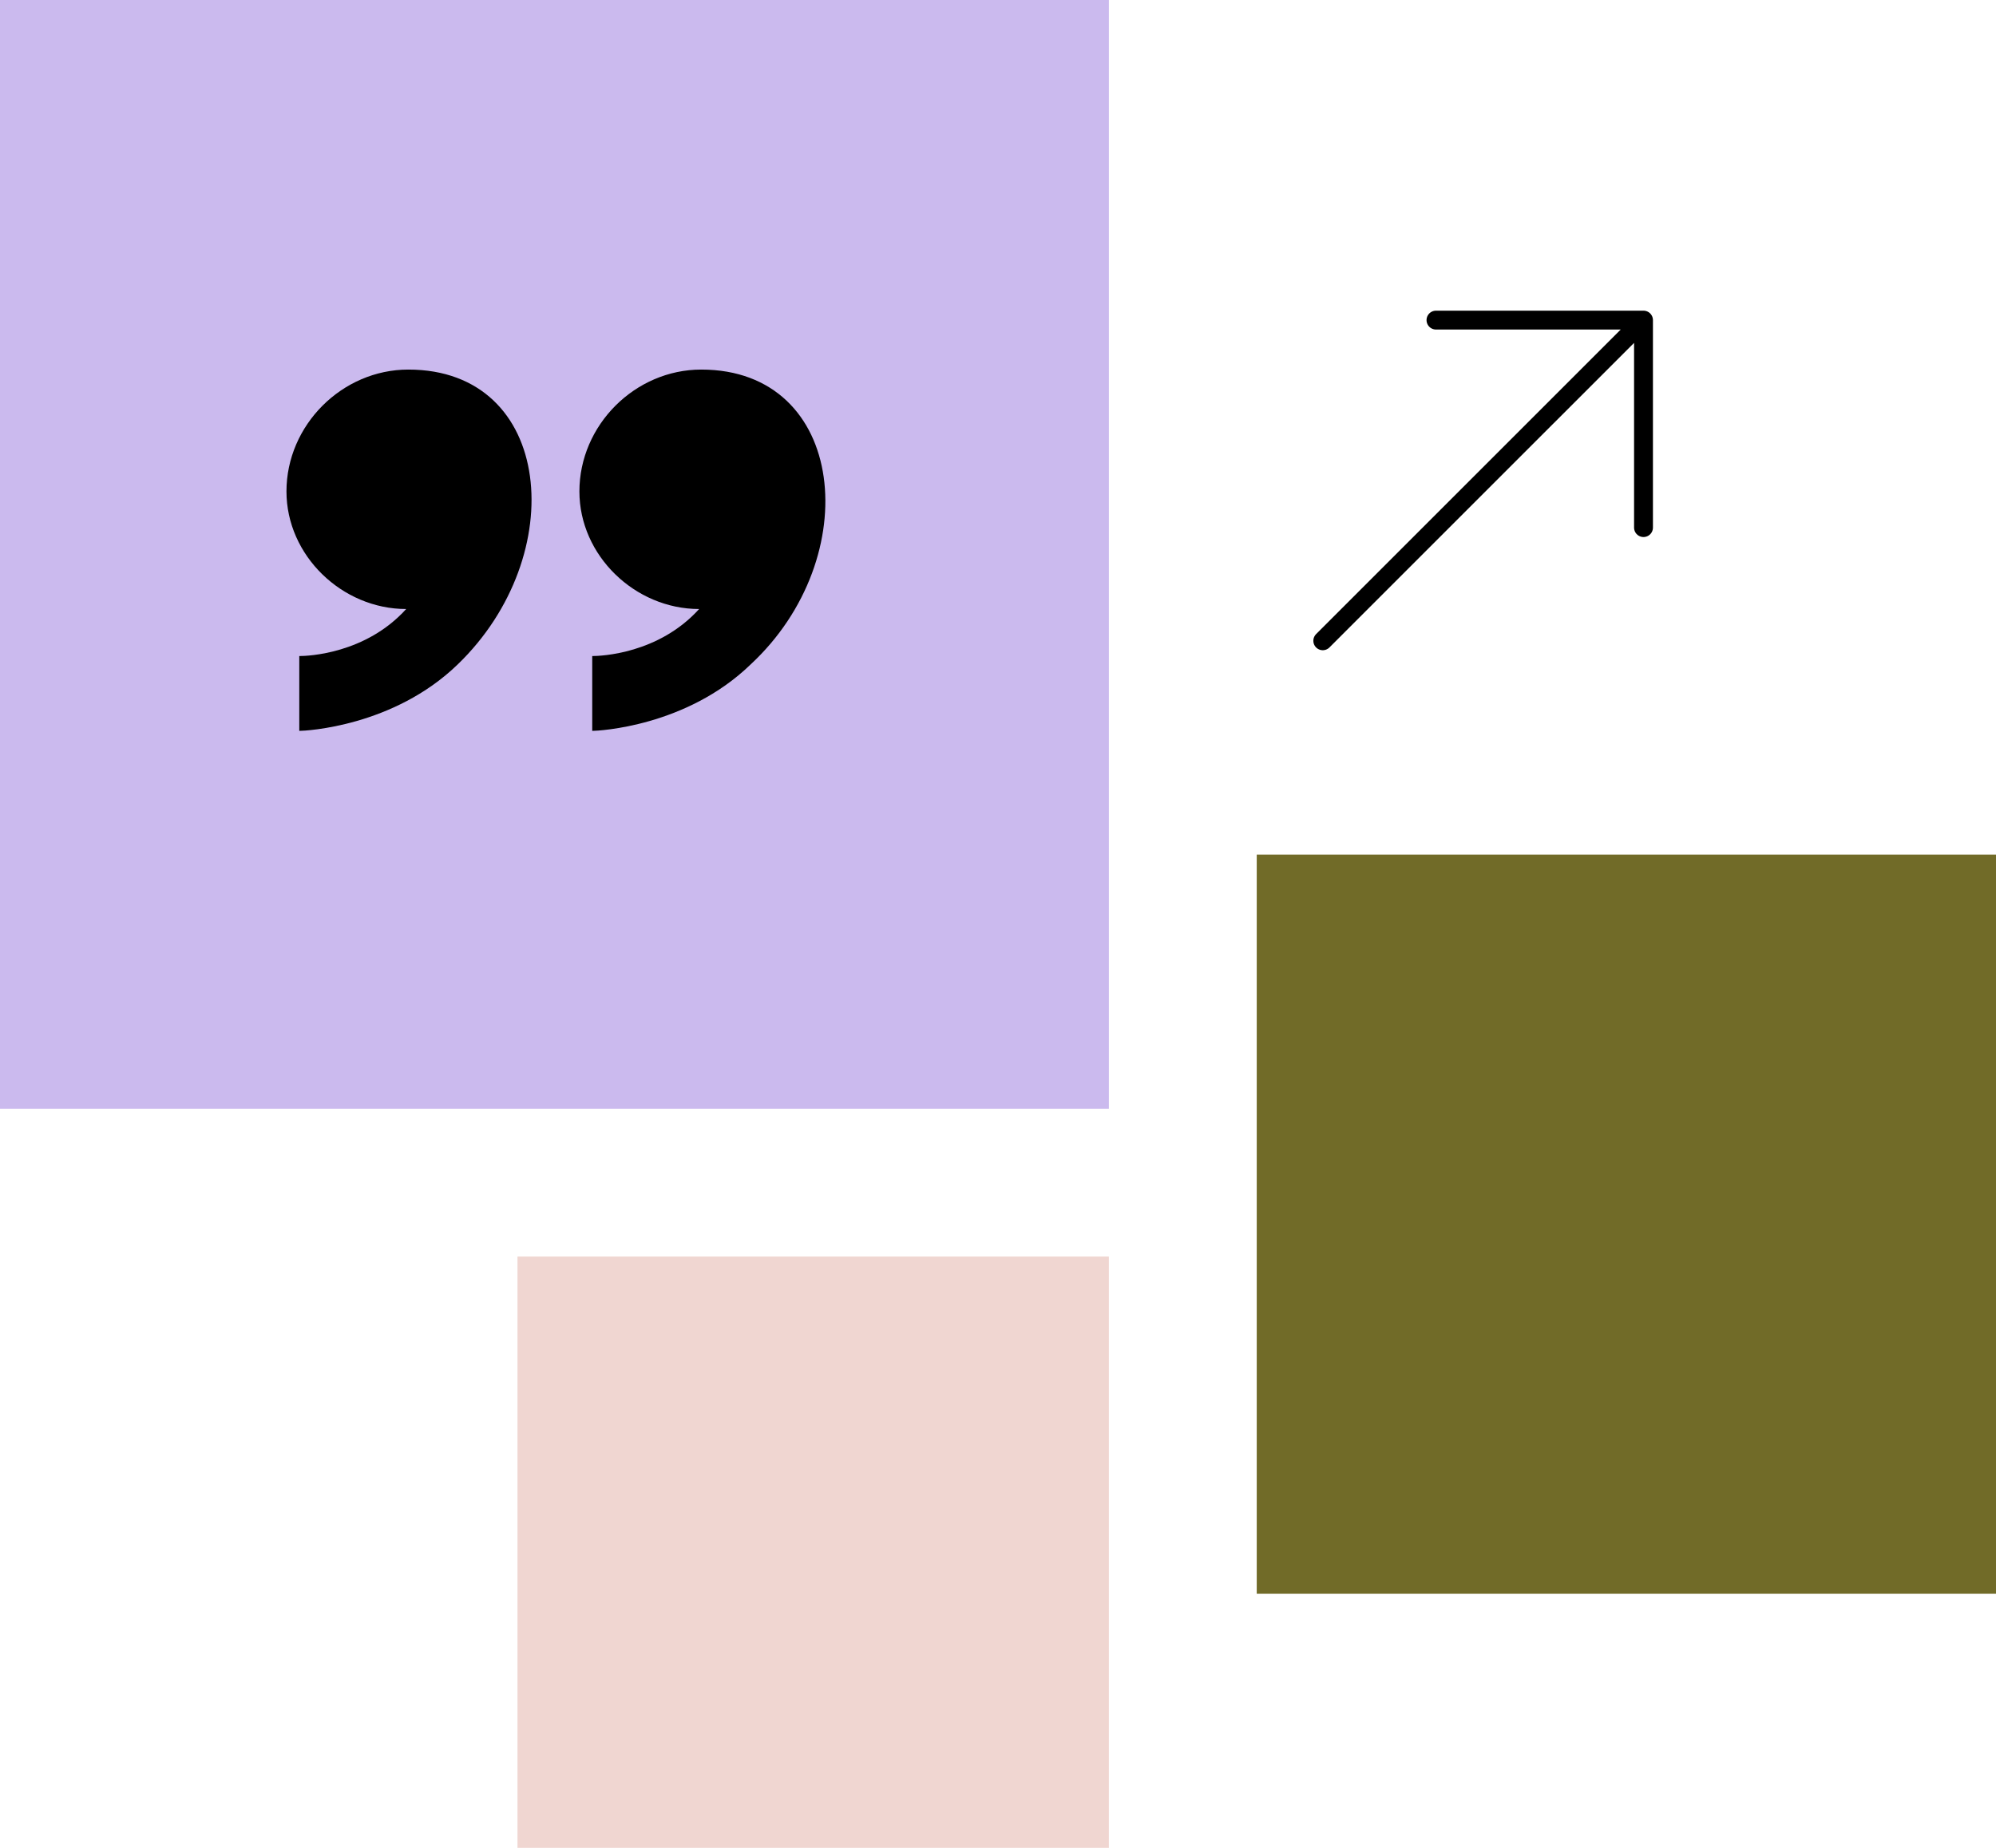
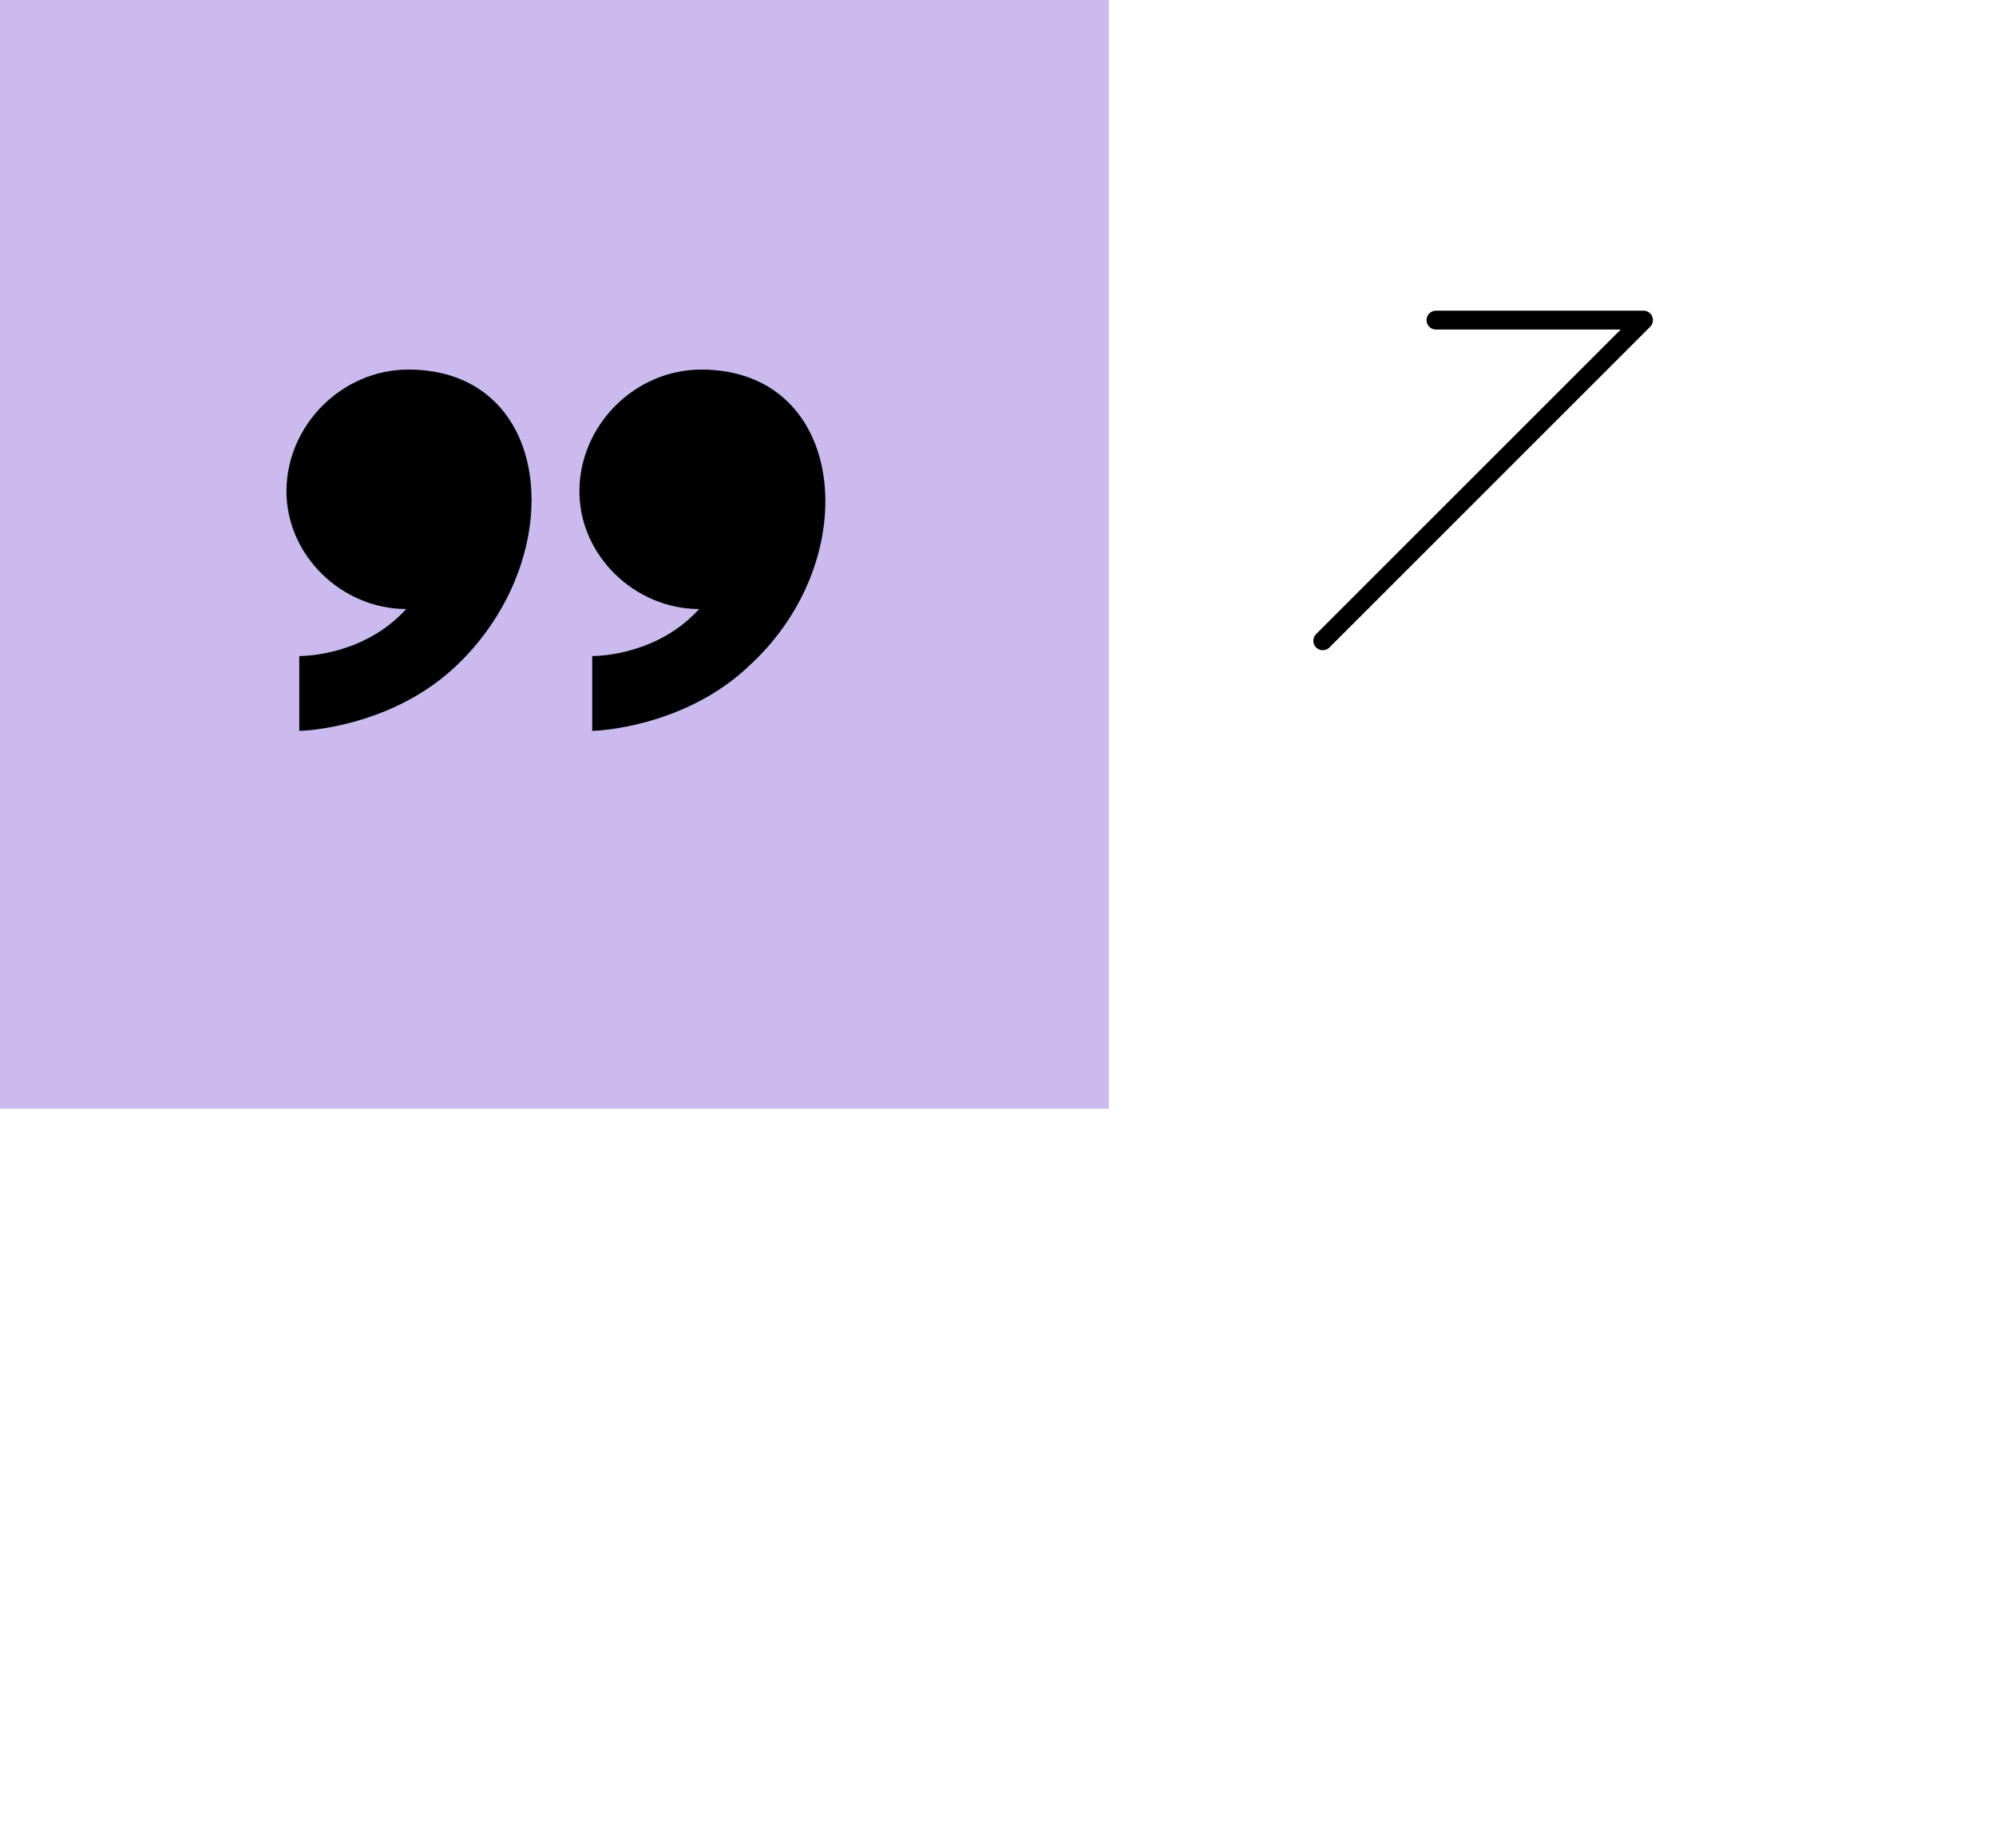
<svg xmlns="http://www.w3.org/2000/svg" width="216" height="200" viewBox="0 0 216 200" fill="none">
  <rect width="120" height="120" fill="#CBBAEE" />
  <path d="M32.388 79.105V71.007C33.314 71.007 39.562 70.775 43.958 65.916C37.016 65.916 31 60.131 31 53.189C31 46.016 37.016 40 44.189 40C59.924 40 61.775 60.131 49.511 71.932C42.57 78.642 33.083 79.105 32.388 79.105ZM64.089 79.105V71.007C65.015 71.007 71.262 70.775 75.659 65.916C68.717 65.916 62.701 60.131 62.701 53.189C62.701 46.016 68.717 40 75.89 40C91.625 40 93.707 60.362 81.212 71.932C74.27 78.642 64.783 79.105 64.089 79.105Z" fill="black" />
-   <rect x="56" y="136" width="64" height="64" fill="#F0D6D1" />
-   <path d="M143.146 69.354L177.854 34.646M177.854 34.646H155.396M177.854 34.646V57.104" stroke="black" stroke-width="2.042" stroke-linecap="round" stroke-linejoin="round" />
-   <rect x="136" y="92.5" width="80" height="80" fill="#716B28" />
+   <path d="M143.146 69.354L177.854 34.646M177.854 34.646H155.396M177.854 34.646" stroke="black" stroke-width="2.042" stroke-linecap="round" stroke-linejoin="round" />
</svg>